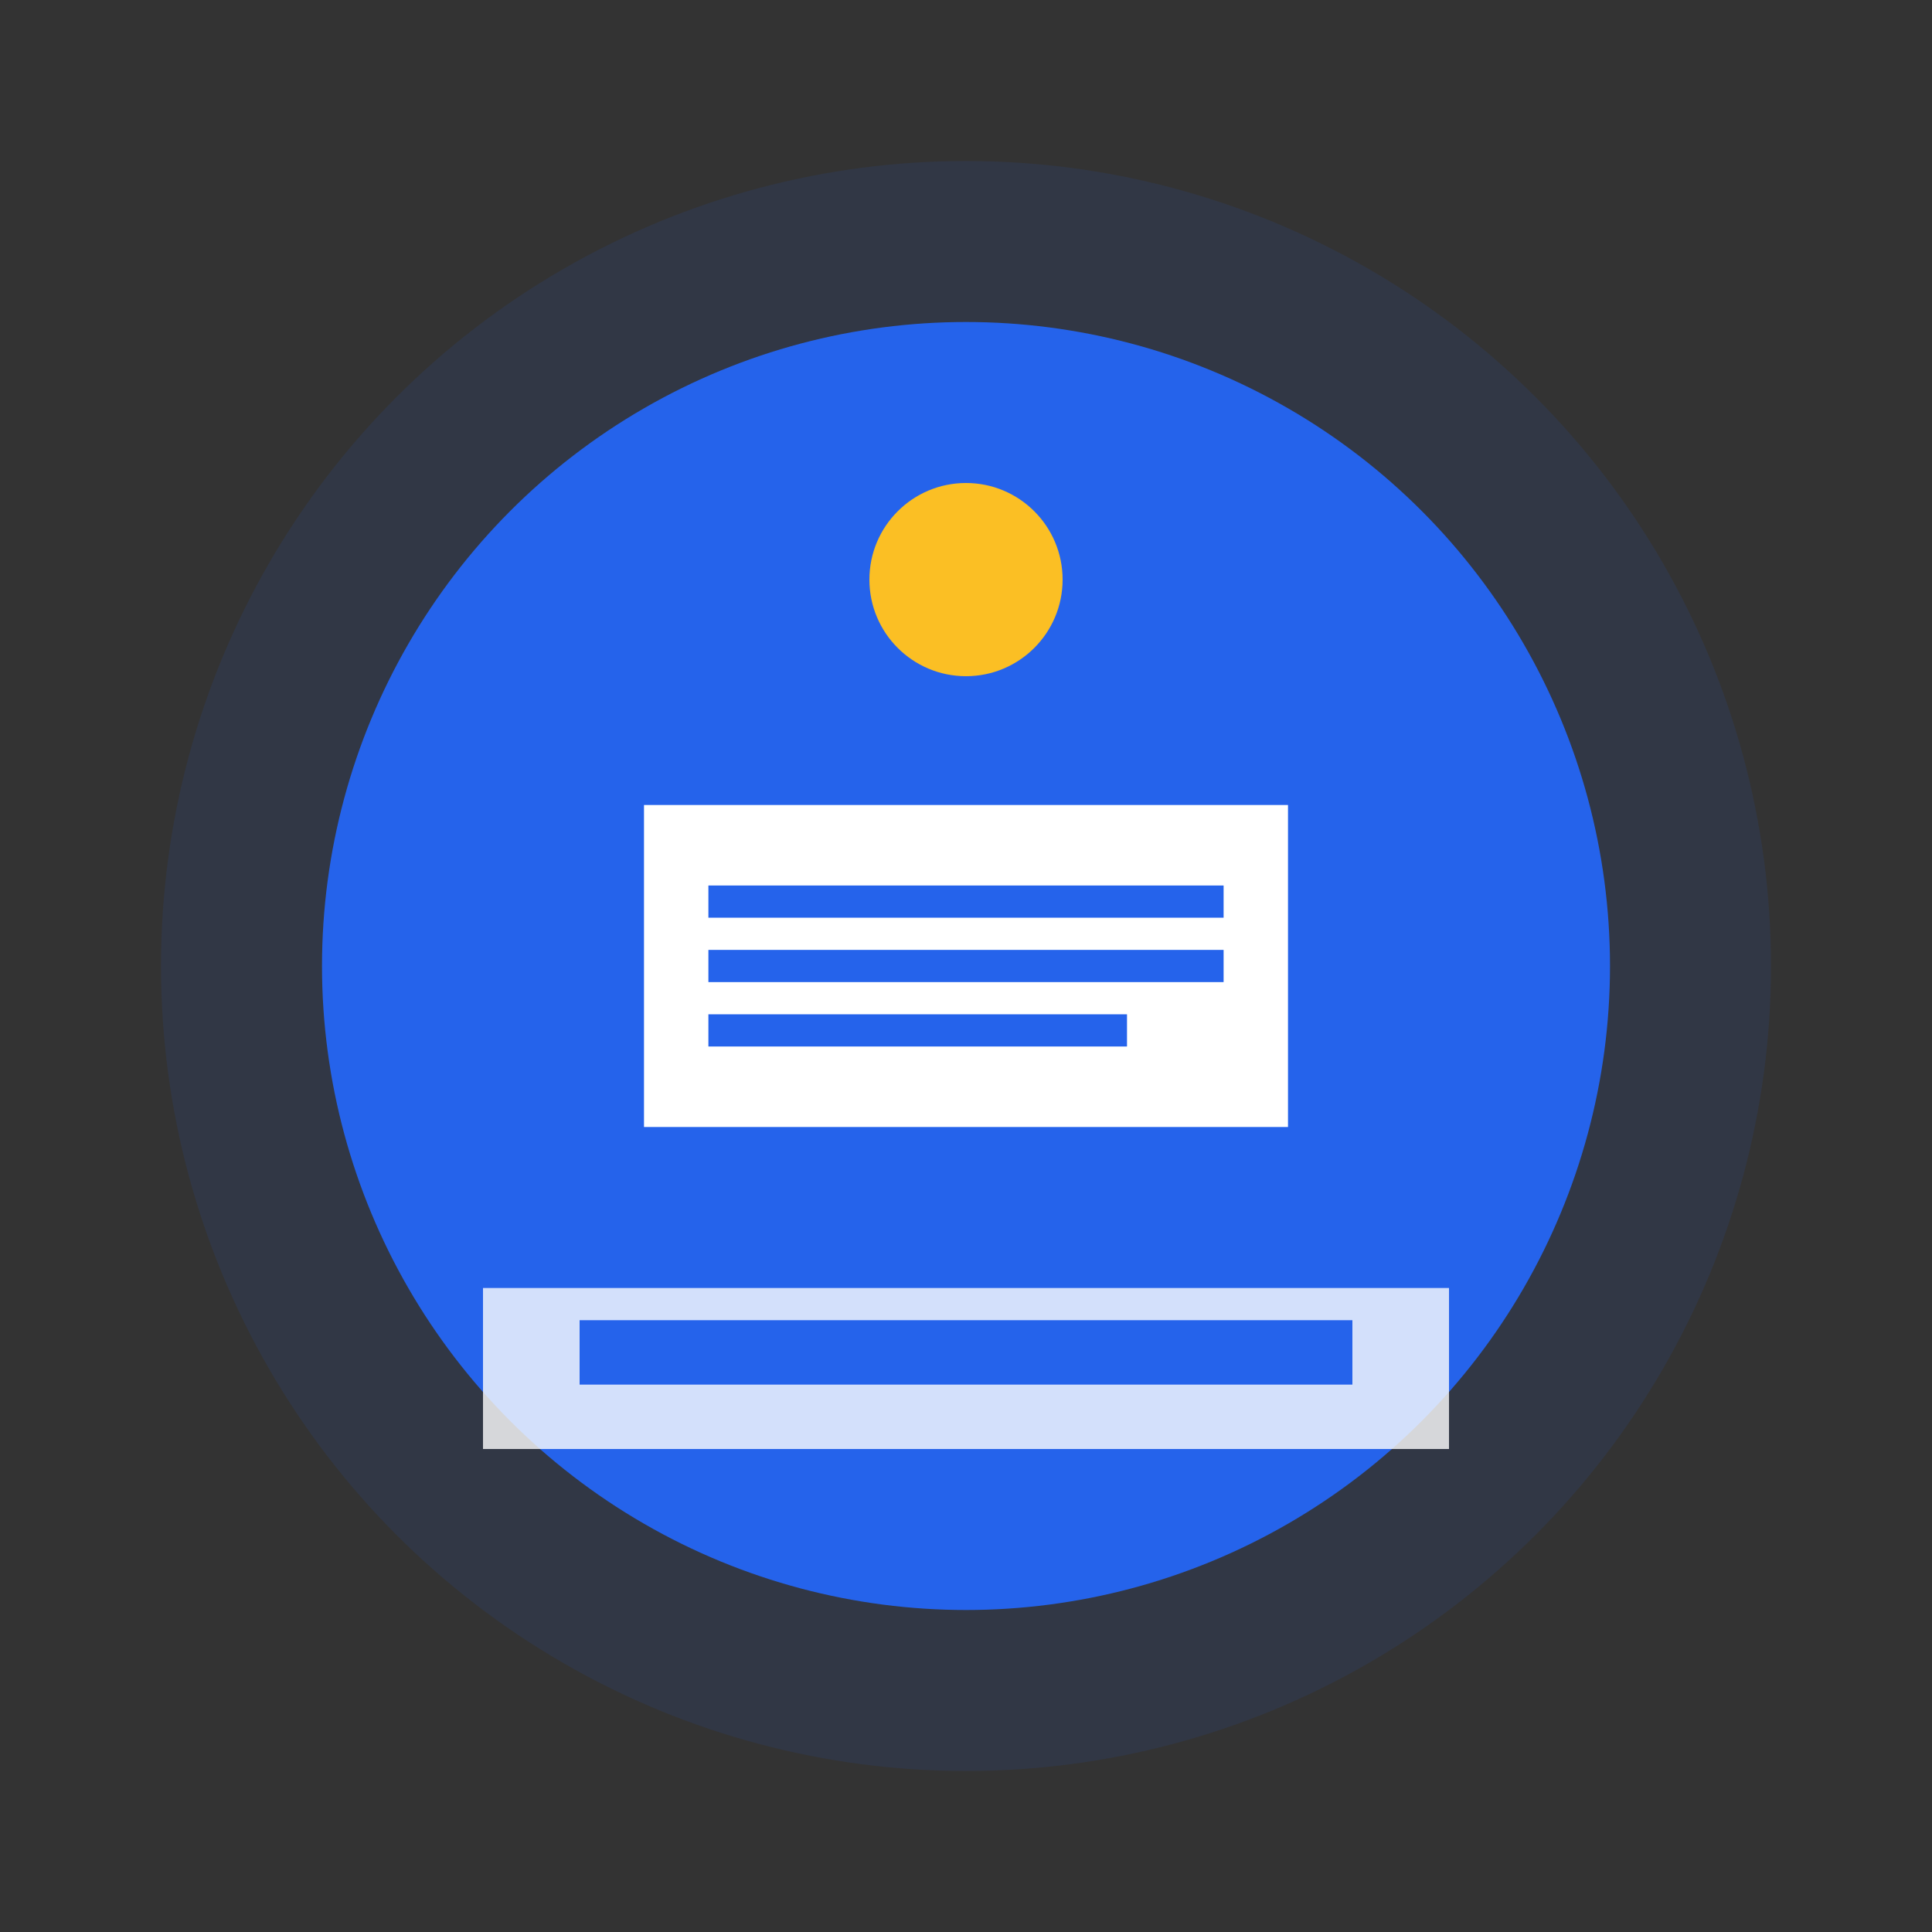
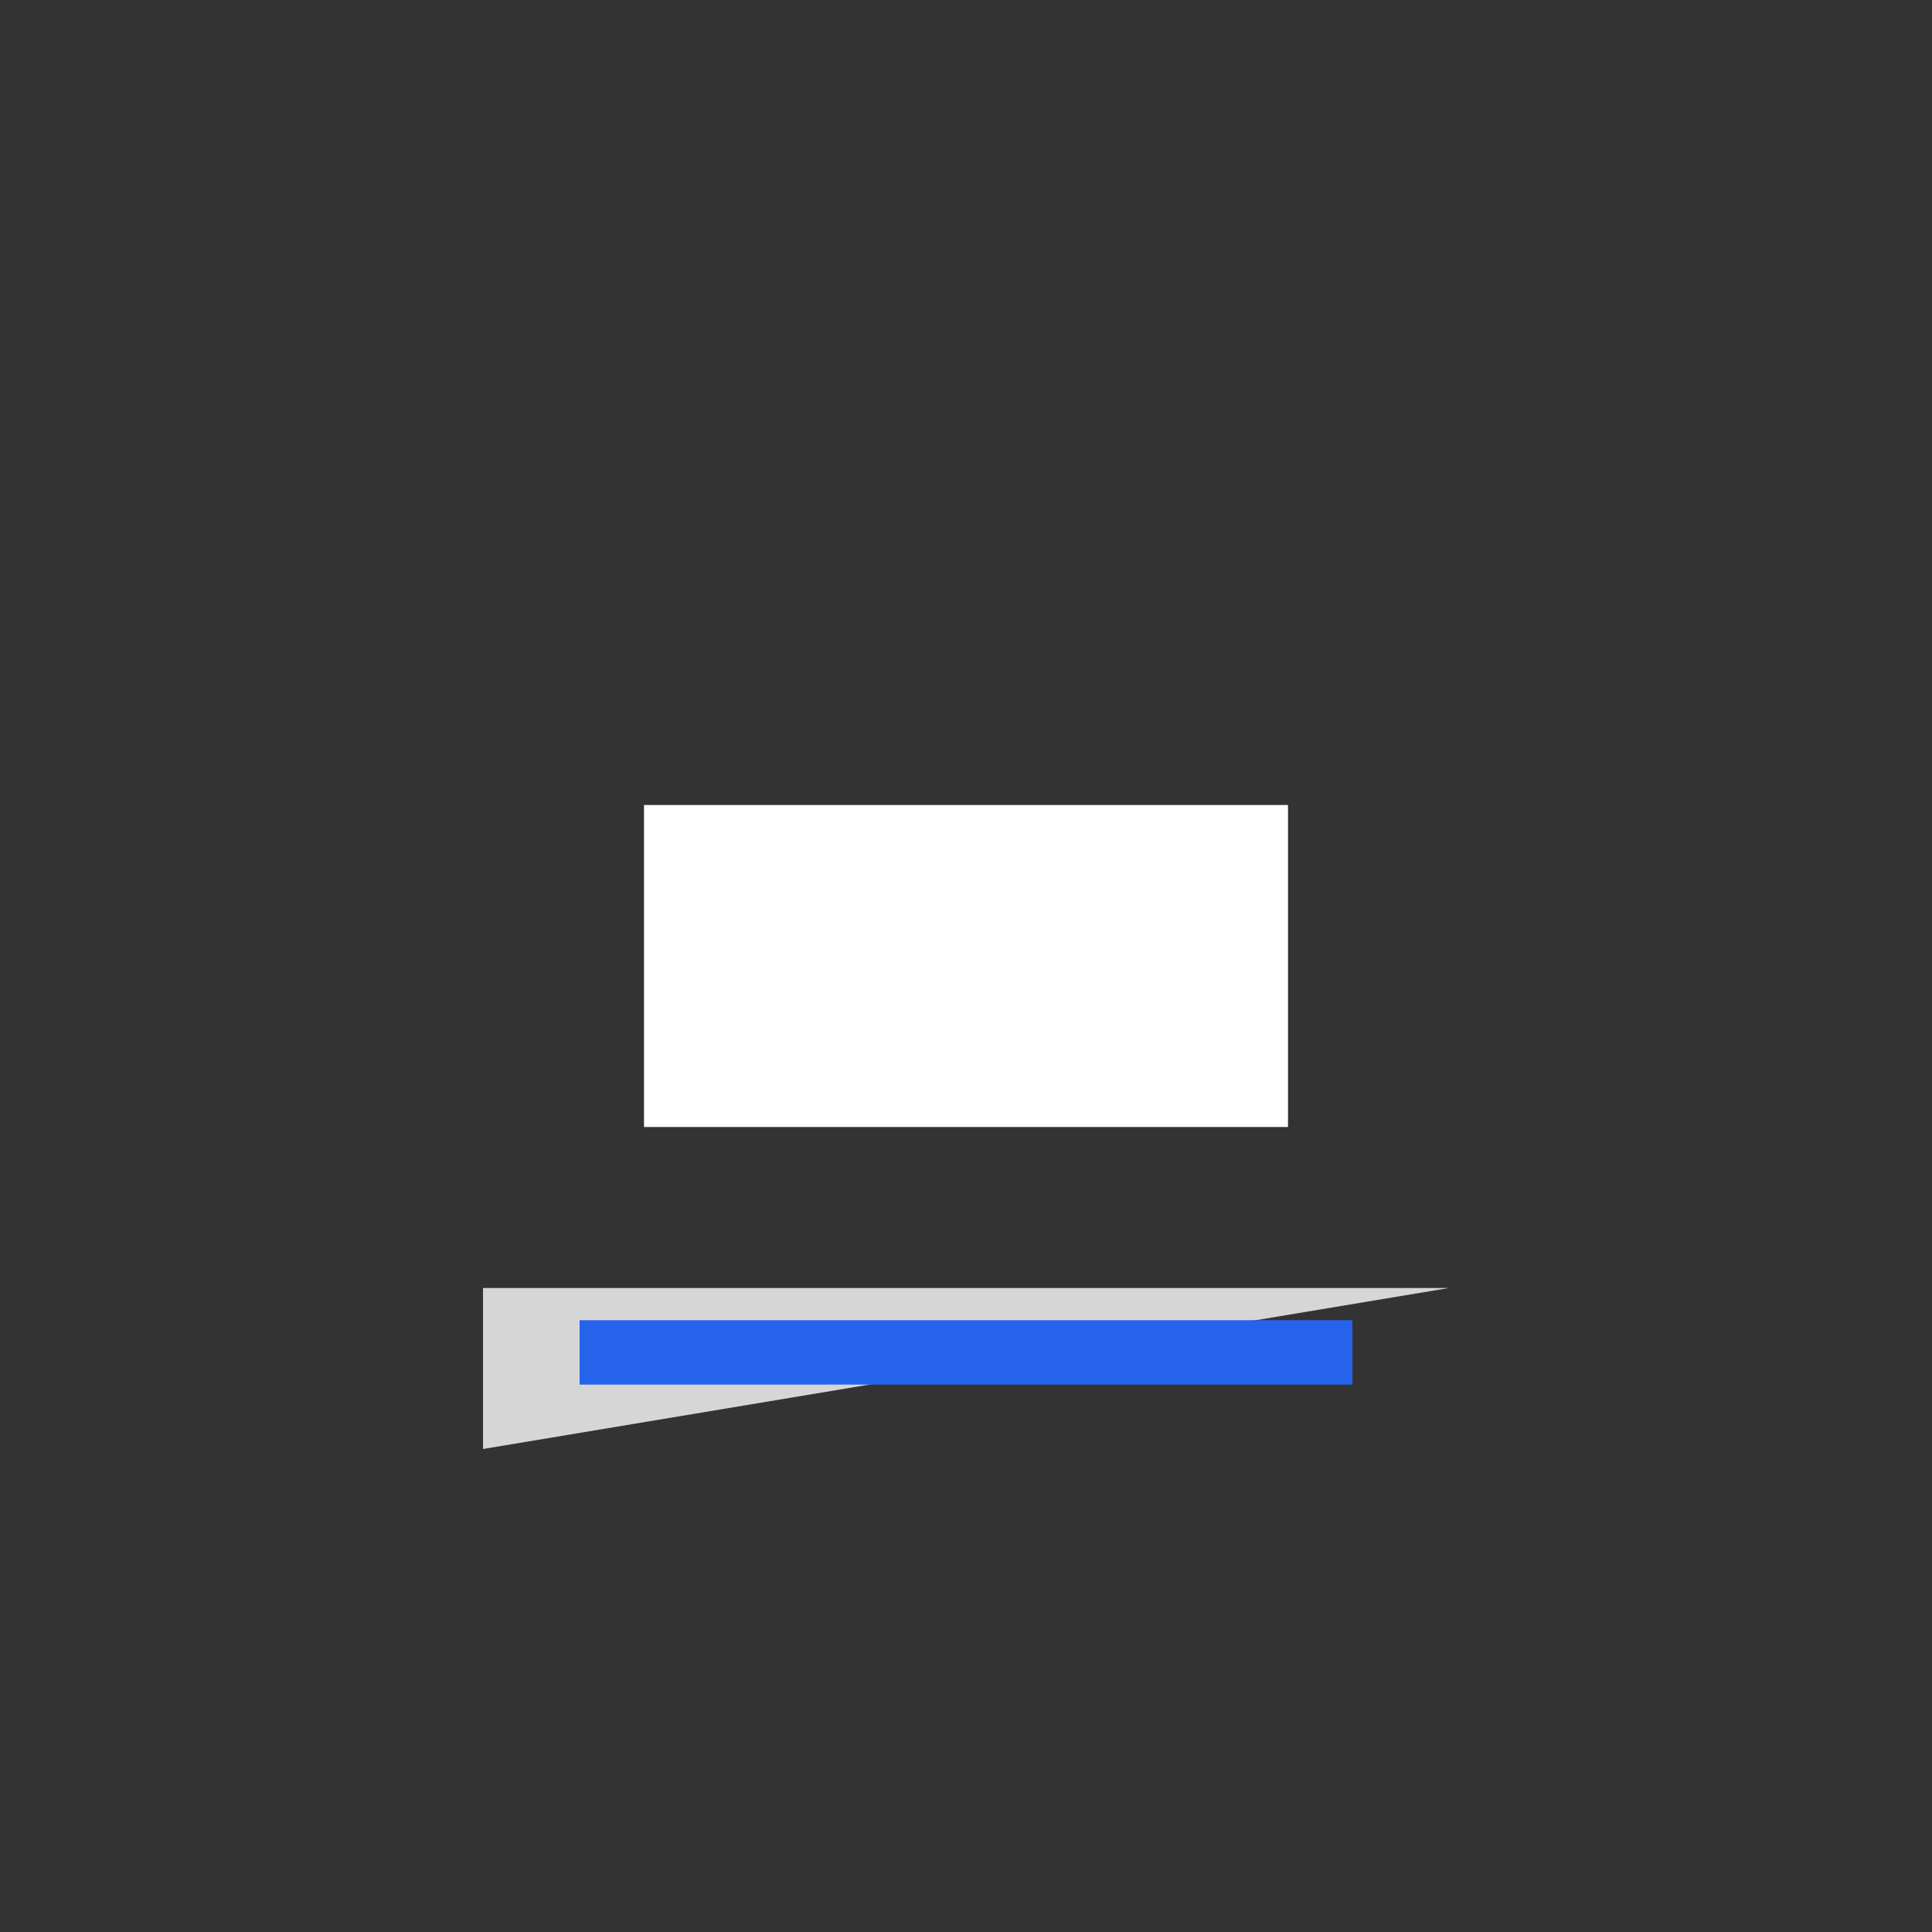
<svg xmlns="http://www.w3.org/2000/svg" width="60" height="60" viewBox="0 0 60 60" fill="none">
  <rect x="0" y="0" width="60" height="60" fill="#333333" stroke="none" />
-   <circle cx="30" cy="30" r="25" fill="#2563eb" fill-opacity="0.1" />
-   <circle cx="30" cy="30" r="20" fill="#2563eb" />
  <path d="M20 25 L40 25 L40 35 L20 35 Z" fill="white" />
-   <path d="M22 28 L38 28 M22 30 L38 30 M22 32 L35 32" stroke="#2563eb" stroke-width="1" />
-   <circle cx="30" cy="18" r="3" fill="#fbbf24" />
-   <path d="M15 40 L45 40 L45 45 L15 45 Z" fill="white" fill-opacity="0.8" />
+   <path d="M15 40 L45 40 L15 45 Z" fill="white" fill-opacity="0.8" />
  <path d="M18 42 L42 42" stroke="#2563eb" stroke-width="2" />
</svg>